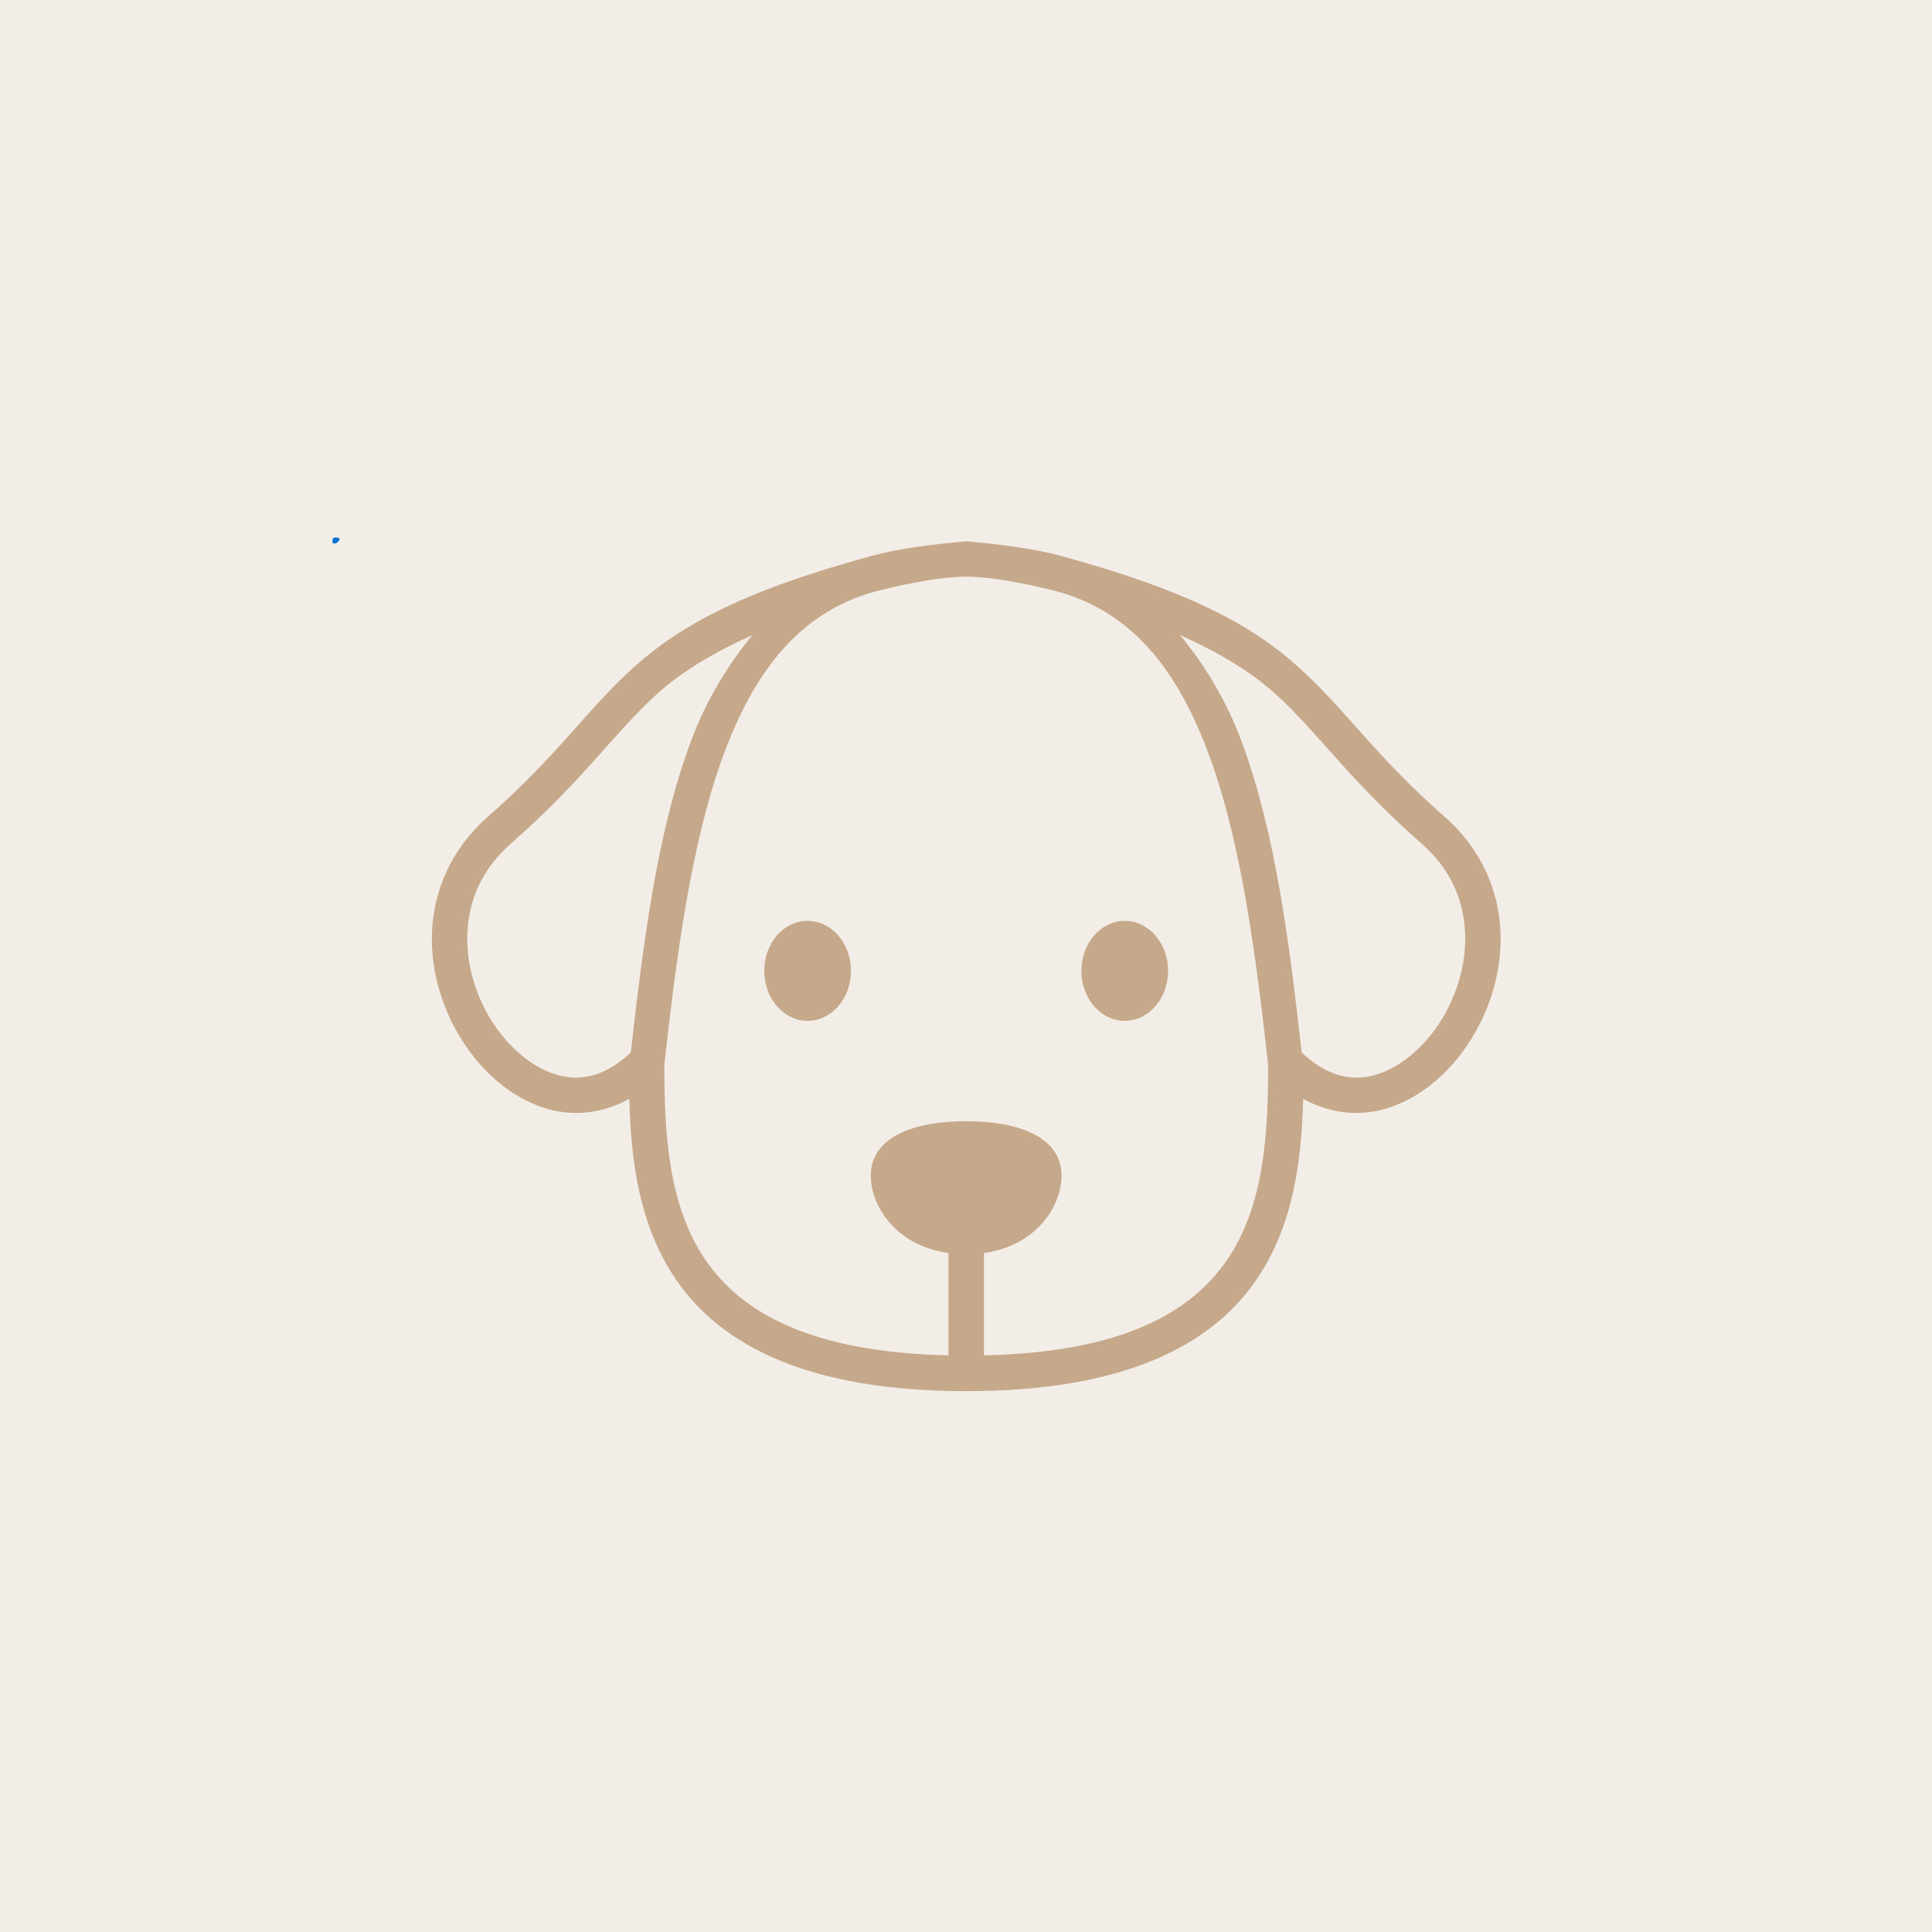
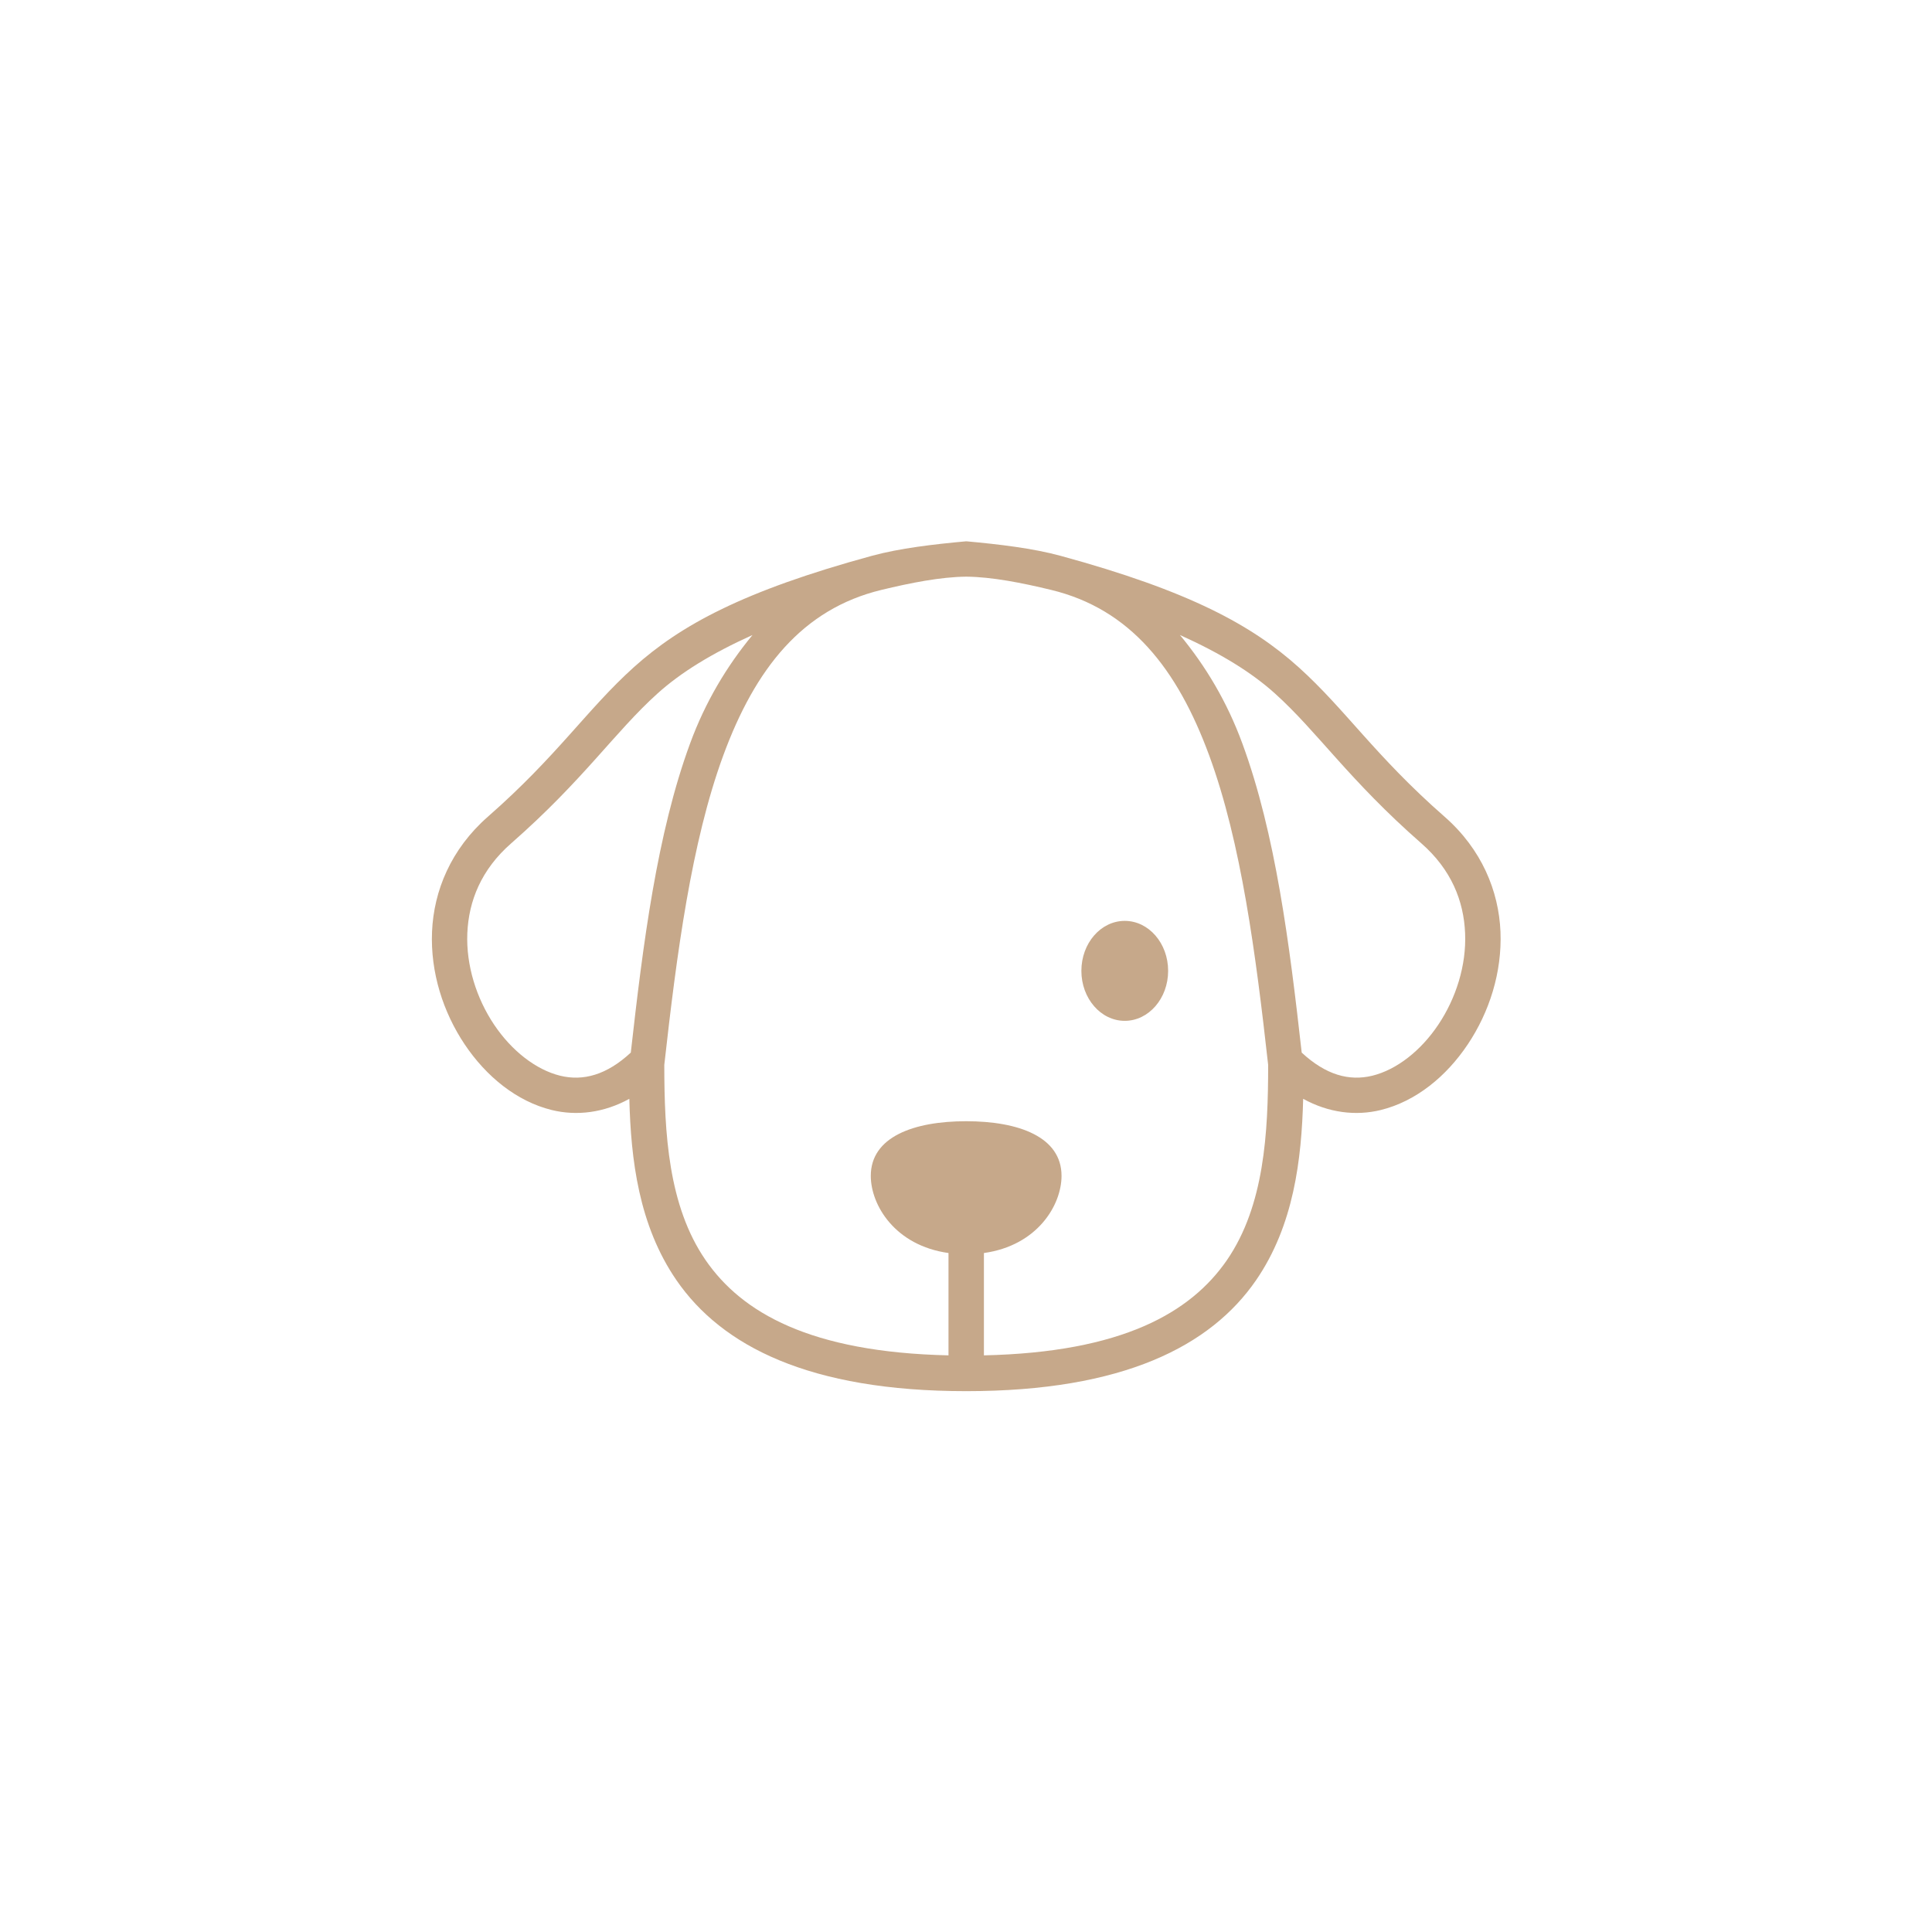
<svg xmlns="http://www.w3.org/2000/svg" width="500" zoomAndPan="magnify" viewBox="0 0 375 375" height="500" preserveAspectRatio="xMidYMid meet" version="1.0">
  <defs>
    <clipPath id="9460ac7c9d">
      <path d="M 64.504 104.328 L 65.953 104.328 L 65.953 105.52 L 64.504 105.52 Z M 64.504 104.328" clip-rule="nonzero" />
    </clipPath>
    <clipPath id="b7532ad4a2">
      <path d="M 65.926 104.699 C 65.324 105.75 64.727 105.523 64.574 105.375 C 64.426 105.148 64.574 104.551 64.727 104.398 C 64.949 104.25 65.773 104.398 65.773 104.398" clip-rule="nonzero" />
    </clipPath>
    <clipPath id="2bd5719a9c">
-       <path d="M 0.504 0.328 L 1.953 0.328 L 1.953 1.52 L 0.504 1.52 Z M 0.504 0.328" clip-rule="nonzero" />
-     </clipPath>
+       </clipPath>
    <clipPath id="96539bc173">
      <path d="M 1.926 0.699 C 1.324 1.75 0.727 1.523 0.574 1.375 C 0.426 1.148 0.574 0.551 0.727 0.398 C 0.949 0.25 1.773 0.398 1.773 0.398" clip-rule="nonzero" />
    </clipPath>
    <clipPath id="1755513274">
      <rect x="0" width="2" y="0" height="2" />
    </clipPath>
    <clipPath id="62ca481337">
      <path d="M 83.461 105 L 291.211 105 L 291.211 270.77 L 83.461 270.77 Z M 83.461 105" clip-rule="nonzero" />
    </clipPath>
  </defs>
  <rect x="-37.5" width="450" fill="#ffffff" y="-37.5" height="450" fill-opacity="1" />
-   <rect x="-37.5" width="450" fill="#f3ede7" y="-37.5" height="450" fill-opacity="1" />
  <g clip-path="url(#9460ac7c9d)">
    <g clip-path="url(#b7532ad4a2)">
      <g transform="matrix(1, 0, 0, 1, 64, 104)">
        <g clip-path="url(#1755513274)">
          <g clip-path="url(#2bd5719a9c)">
            <g clip-path="url(#96539bc173)">
              <rect x="-146.5" width="540" fill="#0571d3" height="540" y="-186.5" fill-opacity="1" />
            </g>
          </g>
        </g>
      </g>
    </g>
  </g>
  <g clip-path="url(#62ca481337)">
    <path fill="#c6a88a" d="M 229.027 123.258 C 236.977 126.836 242.934 130.523 247.473 134.609 C 255.715 142.027 261.797 151.352 275.879 163.688 C 281.699 168.781 284.121 174.879 284.375 181.137 C 284.645 187.395 282.59 193.793 279.184 198.875 C 275.777 203.973 271.078 207.633 266.375 208.793 C 261.887 209.891 257.348 208.656 252.66 204.309 C 250.297 183.23 247.578 161.809 241.145 144.324 C 238.176 136.215 234.004 129.27 229.027 123.258 Z M 146.059 123.258 C 141.098 129.27 136.91 136.215 133.938 144.324 C 127.516 161.805 124.805 183.23 122.438 204.309 C 117.75 208.656 113.191 209.891 108.711 208.793 C 104.02 207.629 99.316 203.973 95.898 198.875 C 92.492 193.793 90.449 187.391 90.707 181.137 C 90.977 174.879 93.395 168.785 99.223 163.688 C 113.301 151.352 119.371 142.027 127.621 134.609 C 132.156 130.523 138.129 126.836 146.059 123.258 Z M 187.547 111.93 C 192.504 111.973 198.383 113.133 204.02 114.5 C 219.383 118.203 228.516 129.785 234.719 146.672 C 240.91 163.512 243.746 185.145 246.148 206.699 C 246.148 219.898 245.406 234.035 238.137 244.602 C 231.113 254.773 217.84 262.48 190.977 263.074 L 190.977 243.211 C 201.355 241.766 206.043 233.914 206.043 228.234 C 206.043 220.684 197.762 217.629 187.531 217.629 C 177.316 217.629 169.02 220.684 169.02 228.234 C 169.02 233.914 173.723 241.766 184.102 243.211 L 184.102 263.074 C 157.25 262.465 143.98 254.773 136.965 244.602 C 129.684 234.035 128.953 219.898 128.938 206.699 C 131.348 185.145 134.195 163.512 140.371 146.672 C 146.574 129.785 155.723 118.203 171.086 114.5 C 176.723 113.137 182.598 111.973 187.547 111.93 Z M 187.531 105.066 C 181.18 105.648 174.652 106.406 169.207 107.891 C 144.207 114.715 132.086 121.363 123.02 129.512 C 113.941 137.688 108.207 146.688 94.695 158.523 C 87.508 164.832 84.195 172.93 83.859 180.832 C 83.52 188.75 86.02 196.48 90.195 202.715 C 94.371 208.938 100.262 213.766 107.086 215.453 C 111.938 216.645 117.234 215.996 122.152 213.281 C 122.453 225.051 123.965 237.832 131.316 248.512 C 140.102 261.25 157.059 270.023 187.531 270.023 L 187.543 270 L 187.57 270.023 C 218.039 270.023 235 261.254 243.785 248.512 C 251.133 237.836 252.633 225.051 252.945 213.281 C 257.863 215.996 263.148 216.645 268.012 215.453 C 274.836 213.766 280.727 208.941 284.891 202.715 C 289.066 196.484 291.566 188.75 291.242 180.832 C 290.902 172.93 287.594 164.832 280.391 158.523 C 266.879 146.684 261.145 137.688 252.066 129.512 C 243.012 121.363 230.879 114.715 205.879 107.891 C 200.434 106.406 193.906 105.648 187.57 105.066 L 187.539 105.109 Z M 187.531 105.066" fill-opacity="1" fill-rule="evenodd" />
  </g>
-   <path fill="#c6a88a" d="M 156.746 178.742 C 152.098 178.742 148.328 183.078 148.344 188.445 C 148.344 193.793 152.098 198.145 156.746 198.145 C 161.41 198.145 165.18 193.793 165.18 188.445 C 165.18 183.078 161.41 178.742 156.746 178.742 Z M 156.746 178.742" fill-opacity="1" fill-rule="evenodd" />
  <path fill="#c6a88a" d="M 218.312 178.742 C 222.961 178.742 226.734 183.078 226.734 188.445 C 226.734 193.793 222.961 198.145 218.312 198.145 C 213.664 198.145 209.895 193.793 209.895 188.445 C 209.895 183.078 213.664 178.742 218.312 178.742 Z M 218.312 178.742" fill-opacity="1" fill-rule="evenodd" />
</svg>